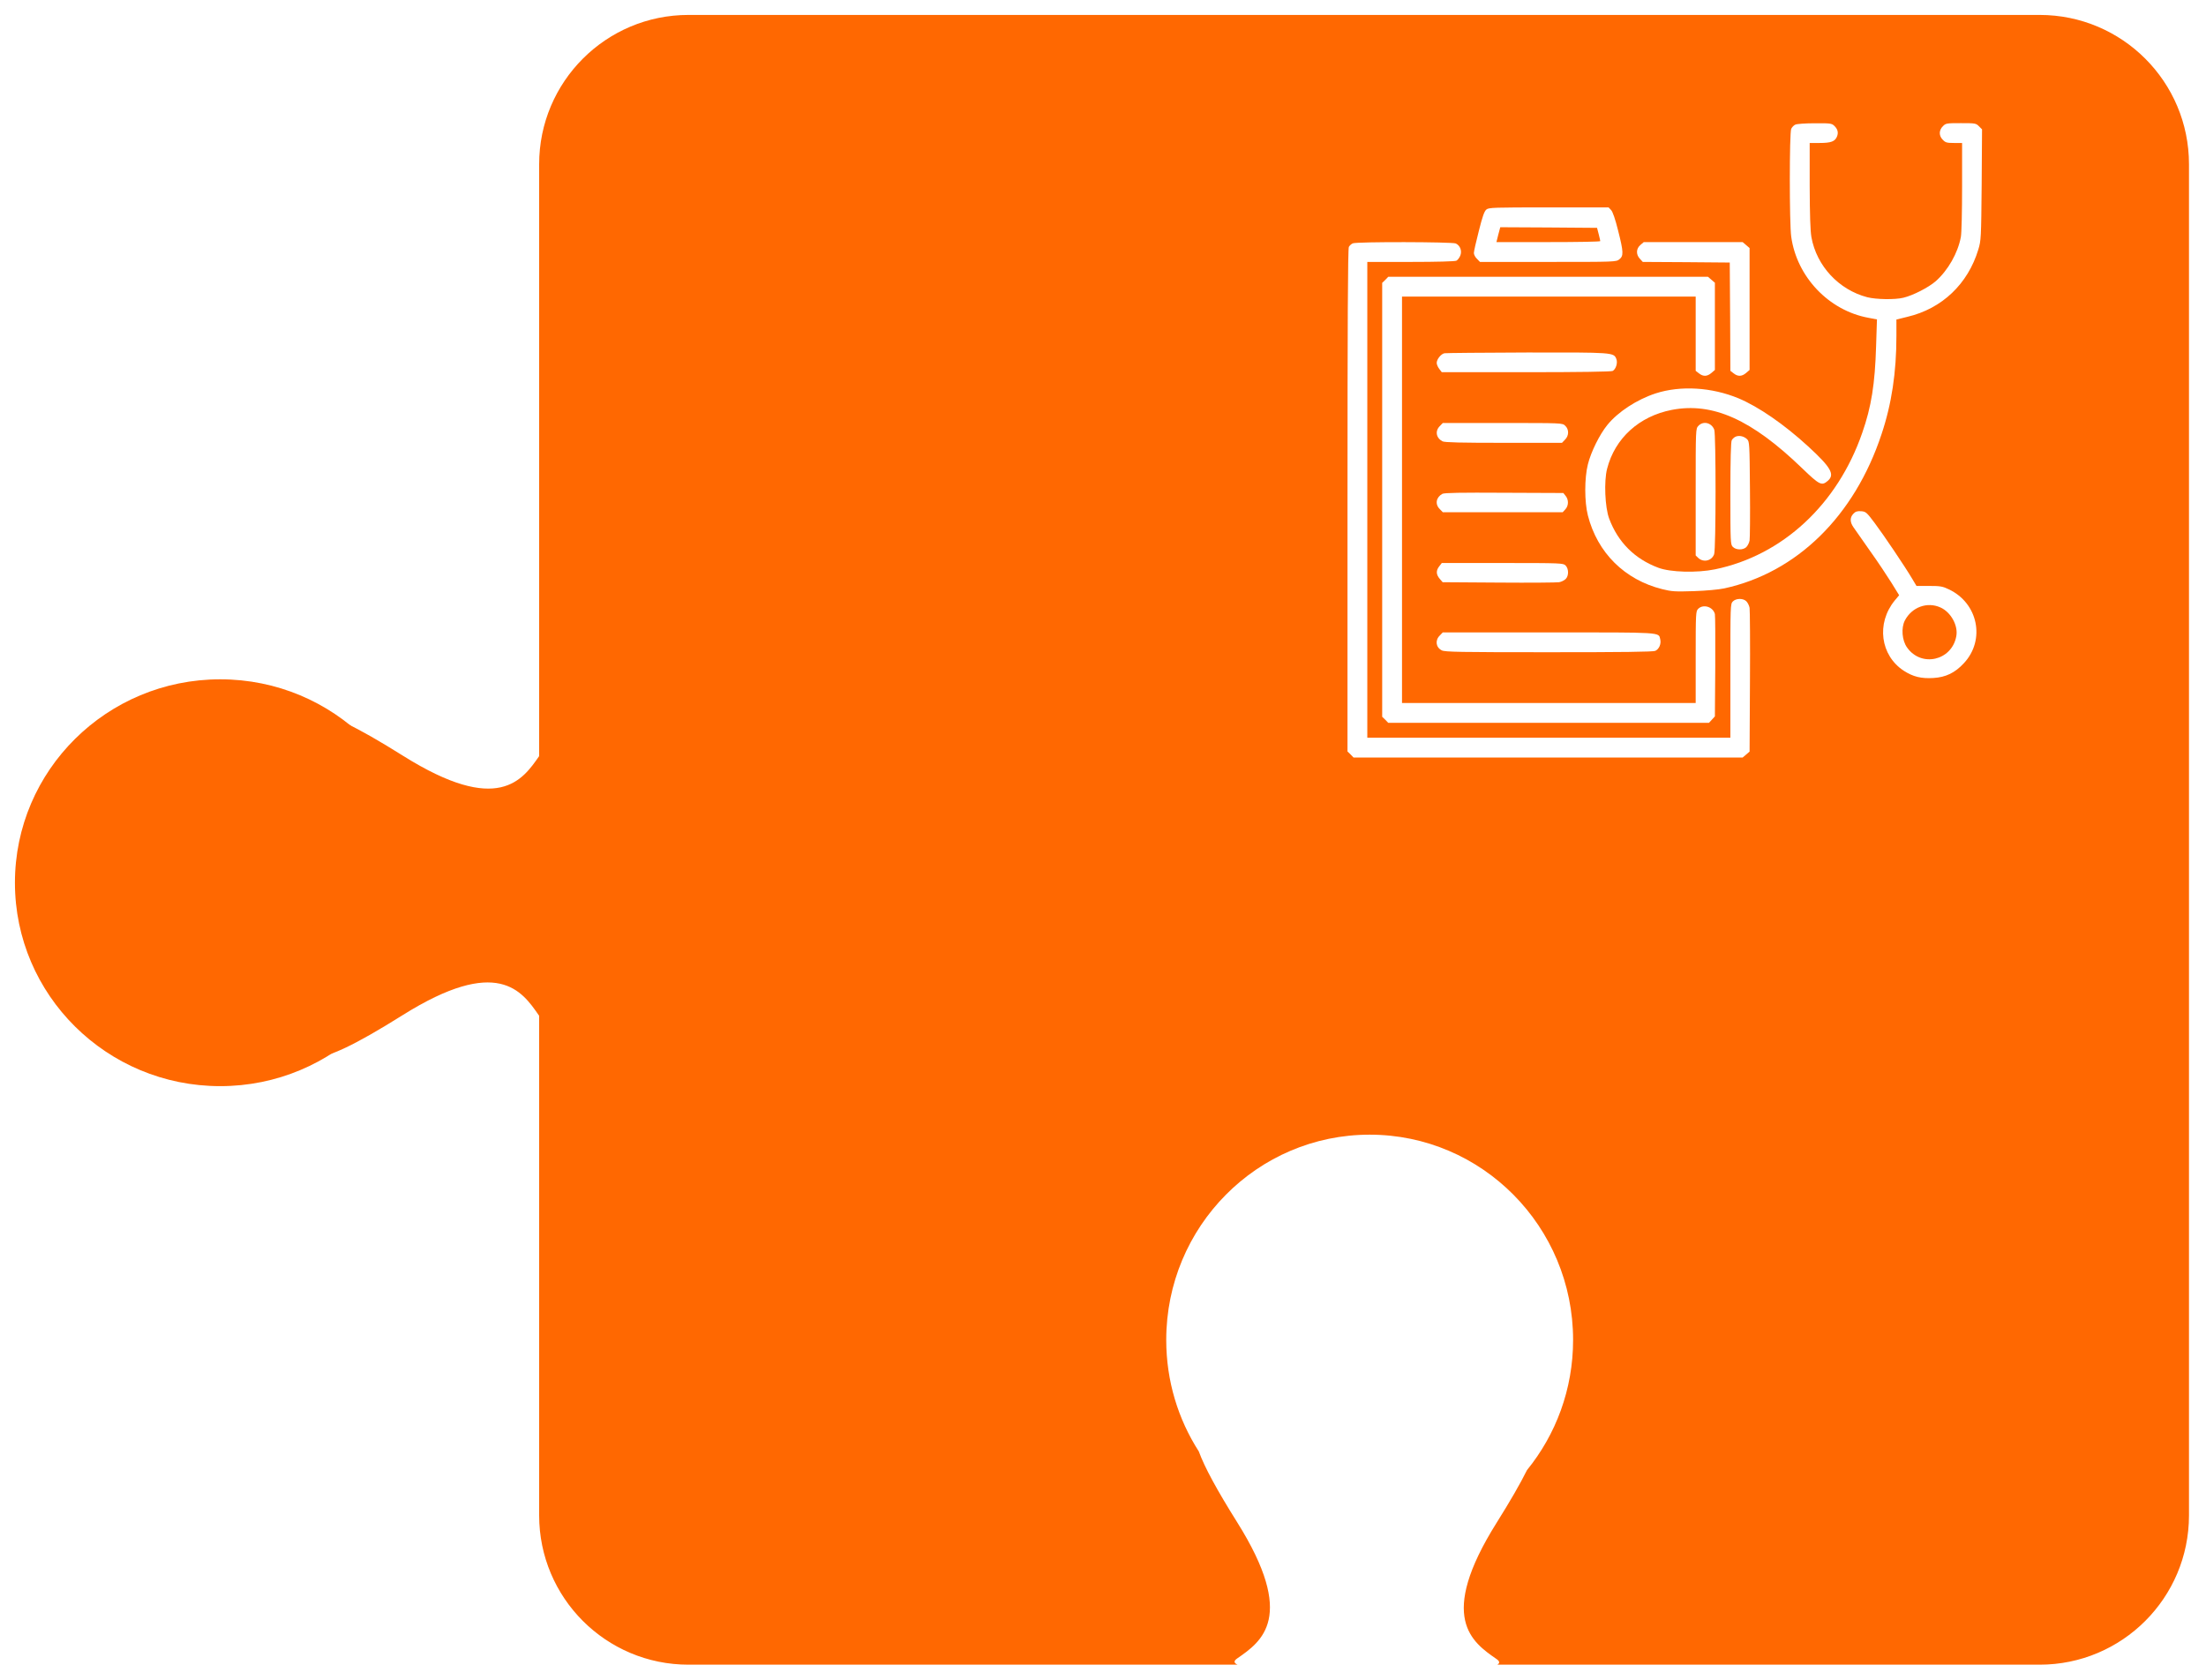
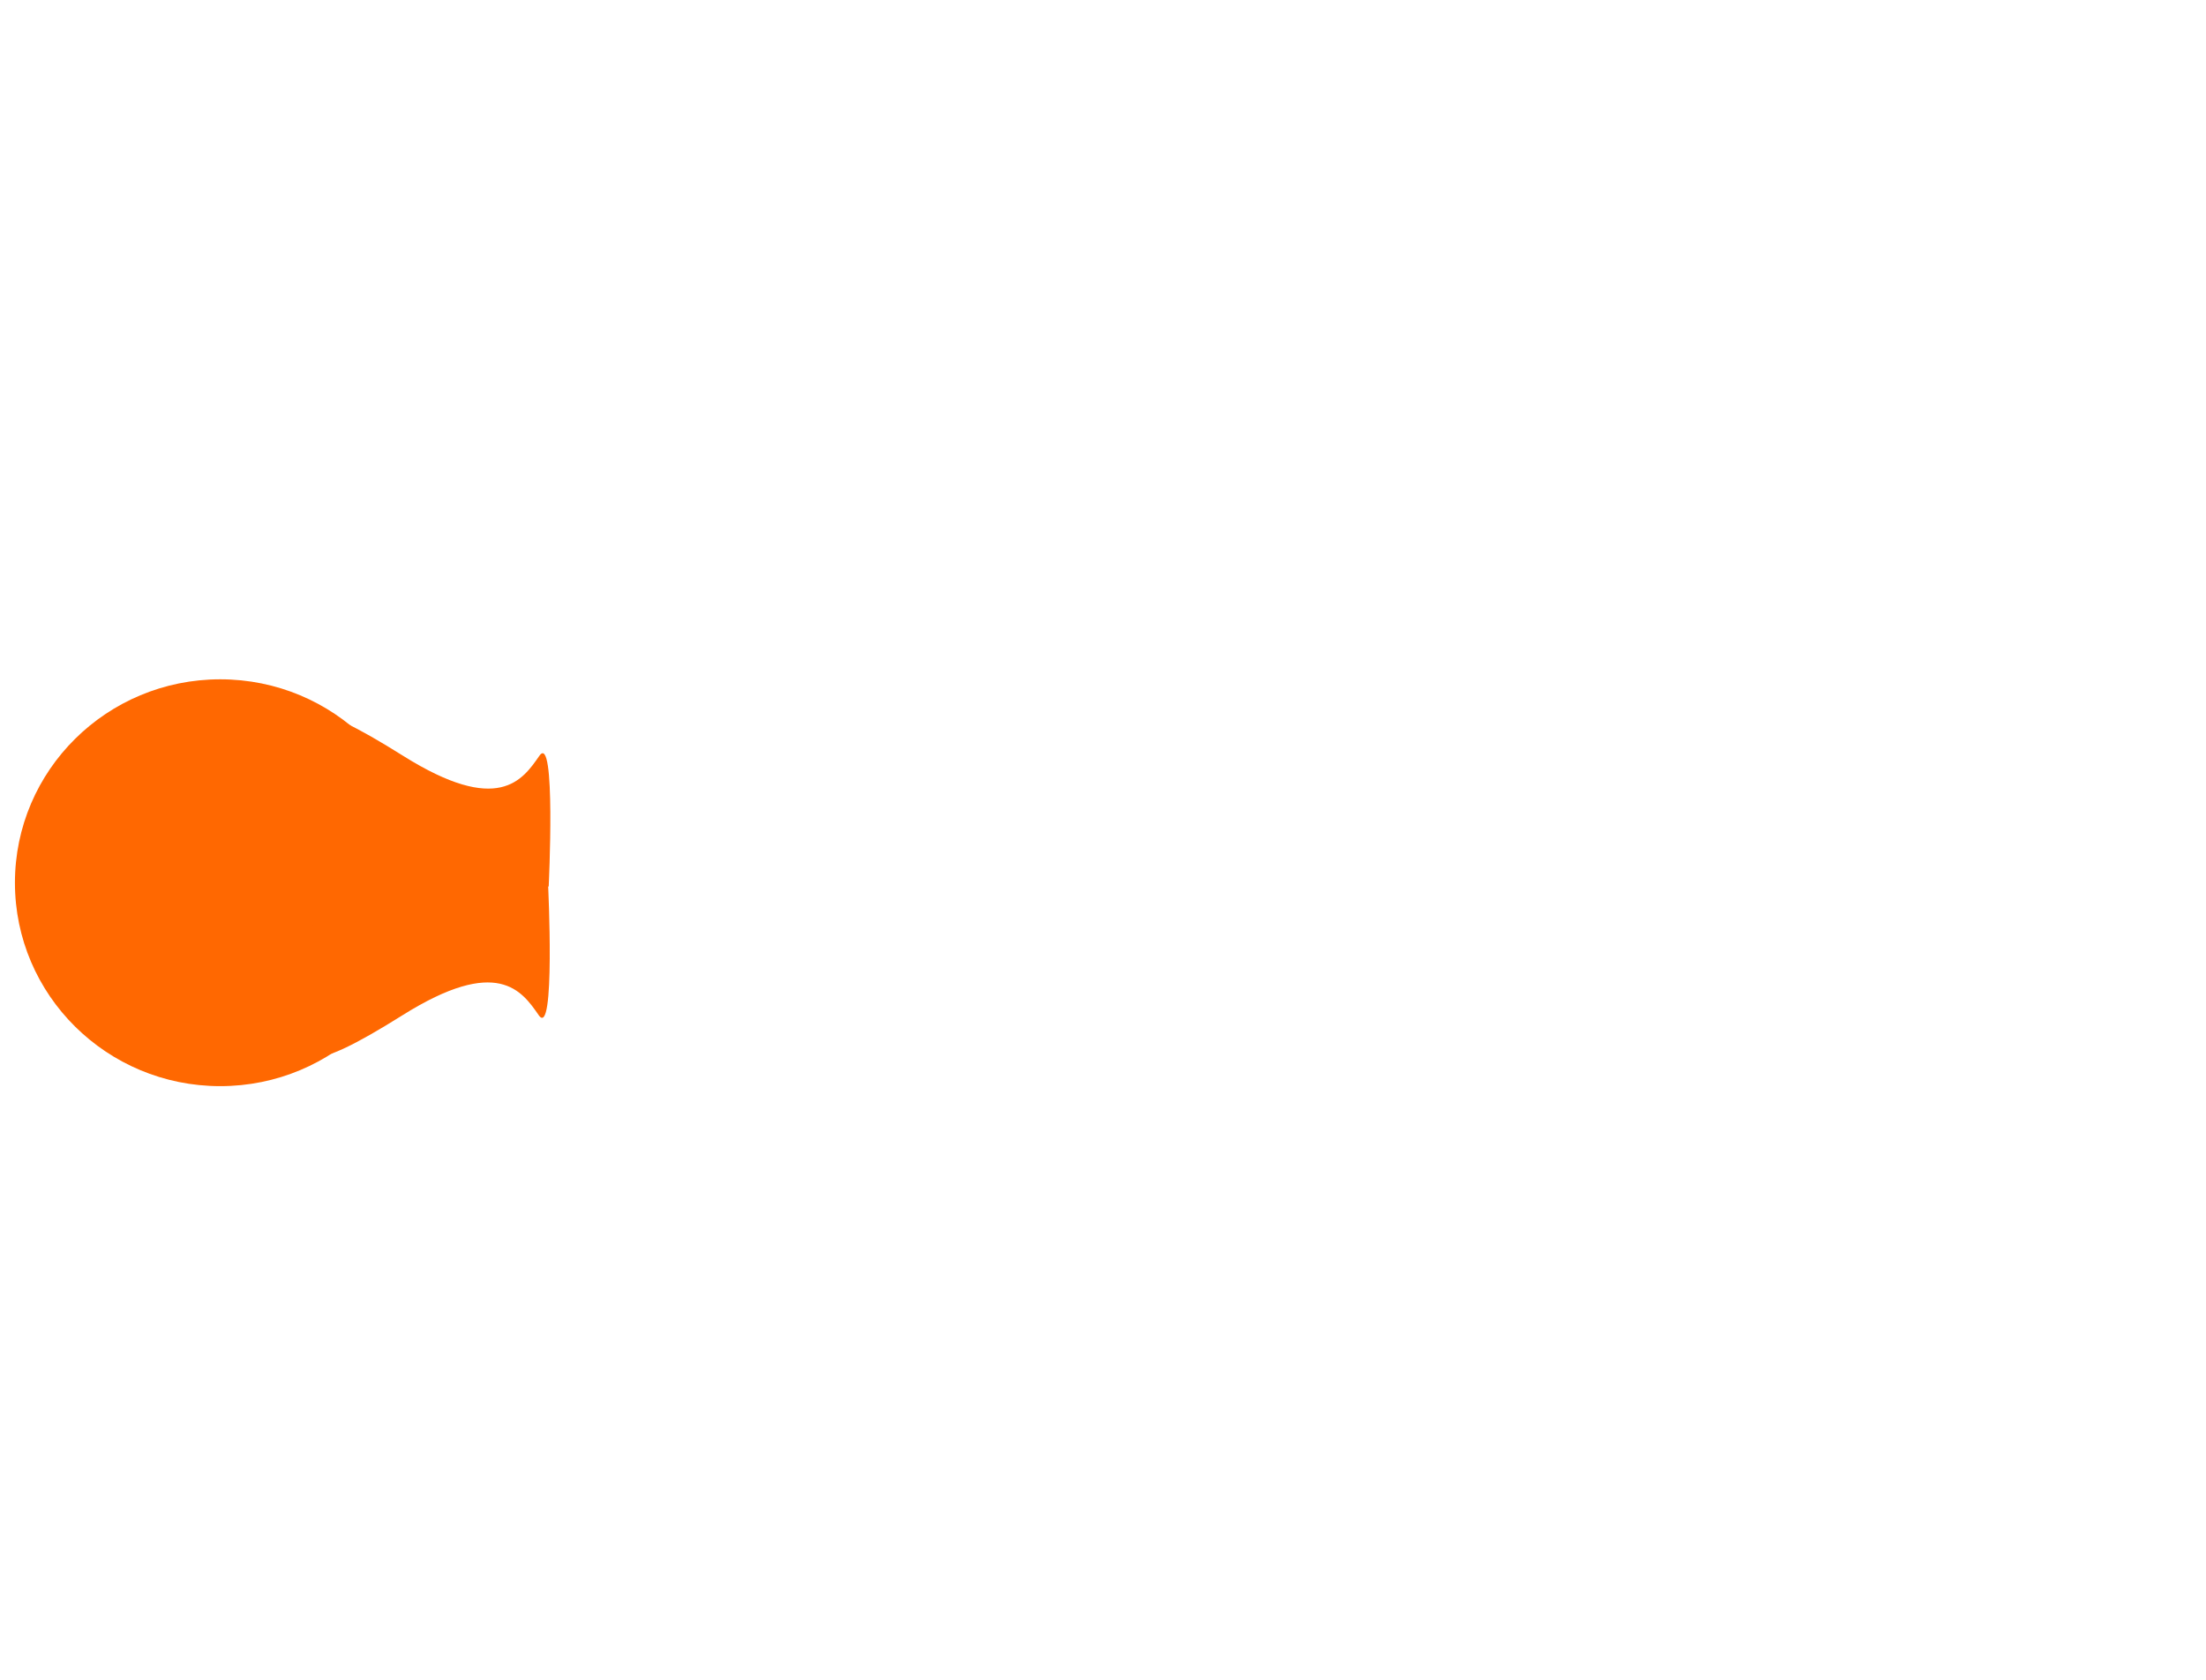
<svg xmlns="http://www.w3.org/2000/svg" width="591" height="450" viewBox="0 0 591 450" fill="none">
  <g filter="url(#filter0_d_311_178)">
-     <path fill-rule="evenodd" clip-rule="evenodd" d="M582.441 40C582.441 17.909 564.533 0 542.441 0L180.441 0C158.35 0 140.441 17.909 140.441 40L140.441 402C140.441 424.091 158.35 442 180.441 442H327.563C326.581 441.582 326.428 441.038 327.441 440.336L327.482 440.308C333.981 435.809 343.408 429.283 327.441 403.836C322.05 395.244 318.703 389.093 317.169 384.866C311.648 376.266 308.441 366.011 308.441 355C308.441 324.624 332.842 300 362.941 300C393.041 300 417.441 324.624 417.441 355C417.441 368.237 412.808 380.381 405.089 389.872C403.243 393.59 400.55 398.247 396.942 403.997C380.975 429.444 390.402 435.97 396.901 440.469L396.942 440.497C397.83 441.112 397.822 441.606 397.146 442H542.441C564.533 442 582.441 424.091 582.441 402V40Z" fill="#FF6801" />
    <ellipse cx="55" cy="232.5" rx="55" ry="54.5" fill="#FF6801" />
    <path d="M78.498 198.5C74.498 184.5 78.498 182.5 103.997 198.5C129.497 214.5 135.997 205 140.497 198.5C144.997 192 143 233.5 143 233.5H78.498C78.498 233.5 82.496 212.499 78.498 198.5Z" fill="#FF6801" />
    <path d="M78.336 268C74.337 282 78.336 284 103.836 268C129.336 252 135.836 261.5 140.336 268C144.836 274.5 142.839 233 142.839 233H78.336C78.336 233 82.335 254 78.336 268Z" fill="#FF6801" />
  </g>
  <path d="M480.972 33.392C480.573 33.558 480.075 34.089 479.876 34.52C479.378 35.616 479.378 59.883 479.876 63.402C481.37 74.191 489.935 83.187 500.558 85.145L502.848 85.577L502.616 92.748C502.317 102.839 501.355 108.981 498.898 115.985C492.259 135.173 477.519 148.817 459.46 152.535C454.613 153.531 447.476 153.332 444.256 152.103C437.949 149.746 433.467 145.265 431.11 138.957C429.981 135.97 429.683 128.932 430.546 125.612C432.637 117.413 439.144 111.504 447.908 109.811C458.863 107.719 469.286 112.4 482.831 125.48C487.478 129.961 488.043 130.227 489.669 128.832C491.628 127.139 490.566 125.247 484.424 119.604C477.984 113.695 471.145 108.981 465.768 106.723C458.564 103.736 450.265 103.238 443.559 105.396C438.513 107.055 433.467 110.342 430.612 113.861C428.554 116.384 426.23 121.064 425.4 124.417C424.471 128.102 424.471 134.443 425.4 138.094C427.956 148.087 435.227 155.324 445.318 157.846C447.841 158.477 448.704 158.544 453.784 158.378C457.037 158.278 460.489 157.946 461.917 157.647C481.37 153.431 496.84 138.26 504.077 116.317C506.799 108.184 508.06 99.719 508.06 89.992V85.61L511.015 84.88C520.277 82.689 527.215 76.083 530.003 66.854C530.734 64.464 530.767 63.8 530.9 49.525L530.999 34.653L530.169 33.823C529.373 33.026 529.173 32.993 525.323 32.993C521.505 32.993 521.273 33.026 520.509 33.823C519.978 34.321 519.679 35.018 519.679 35.649C519.679 36.28 519.978 36.977 520.509 37.475C521.206 38.205 521.605 38.305 523.497 38.305H525.655V50.056C525.655 56.497 525.522 62.572 525.323 63.501C524.526 67.784 521.903 72.398 518.617 75.319C516.691 77.012 512.475 79.17 509.919 79.768C507.662 80.332 502.616 80.232 500.259 79.635C492.624 77.643 486.682 71.269 485.287 63.534C484.989 61.775 484.856 57.658 484.823 49.658V38.305H487.478C490.532 38.305 491.595 37.906 492.126 36.612C492.591 35.516 492.325 34.553 491.362 33.657C490.732 33.06 490.2 32.993 486.184 33.026C483.694 33.026 481.337 33.193 480.972 33.392Z" fill="white" />
  <path d="M398.213 56.132C397.649 56.596 397.151 58.024 396.188 61.874C395.458 64.696 394.86 67.352 394.86 67.784C394.86 68.215 395.226 68.912 395.69 69.344L396.487 70.174H414.712C432.672 70.174 432.97 70.174 433.833 69.477C434.995 68.547 434.962 67.551 433.501 61.775C432.738 58.688 432.074 56.795 431.642 56.297L430.945 55.567H414.911C400.172 55.567 398.877 55.6 398.213 56.132ZM428.29 62.704C428.522 63.601 428.721 64.464 428.721 64.597C428.721 64.763 422.48 64.862 414.812 64.862H400.902L401.4 62.87L401.931 60.879L414.878 60.945L427.858 61.045L428.29 62.704Z" fill="white" />
  <path d="M362.427 65.194C362.029 65.36 361.564 65.792 361.365 66.157C361.1 66.622 361 87.104 361 134.078V201.334L361.83 202.131L362.627 202.961H414.746H466.865L467.794 202.164L468.724 201.368L468.823 182.645C468.89 172.387 468.823 163.457 468.724 162.859C468.624 162.262 468.226 161.465 467.86 161.1C466.997 160.237 465.105 160.27 464.242 161.133C463.578 161.797 463.578 162.229 463.578 179.723V197.65H414.945H366.311V133.912V70.174H377.964C384.769 70.174 389.848 70.041 390.18 69.842C390.512 69.676 390.977 69.078 391.209 68.514C391.74 67.252 391.209 65.792 390.014 65.228C389.018 64.796 363.556 64.73 362.427 65.194Z" fill="white" />
  <path d="M439.477 65.626C438.315 66.622 438.249 68.182 439.344 69.344L440.108 70.174L451.76 70.24L463.412 70.34L463.512 84.847L463.578 99.354L464.441 100.018C465.603 100.947 466.665 100.881 467.794 99.918L468.723 99.121V82.788V66.456L467.794 65.659L466.864 64.862H453.619H440.373L439.477 65.626Z" fill="white" />
  <path d="M371.126 74.987L370.296 75.784V133.912V192.039L371.126 192.836L371.923 193.666H414.879H457.836L458.633 192.803L459.429 191.94L459.529 178.628C459.562 171.291 459.529 164.951 459.429 164.519C458.931 162.56 456.309 161.764 454.948 163.125C454.317 163.756 454.284 164.22 454.284 176.072V188.354H414.946H375.607V133.912V79.469H414.946H454.284V89.395V99.354L455.147 100.018C456.309 100.947 457.371 100.881 458.5 99.918L459.429 99.121V87.436V75.751L458.5 74.954L457.57 74.157H414.746H371.923L371.126 74.987Z" fill="white" />
-   <path d="M386.994 94.64C386.064 94.806 384.902 96.267 384.902 97.229C384.902 97.628 385.201 98.358 385.599 98.856L386.263 99.719H408.837C422.946 99.719 431.643 99.586 432.042 99.387C432.905 98.922 433.436 97.229 433.038 96.2C432.341 94.408 432.241 94.408 409.07 94.441C397.318 94.474 387.392 94.574 386.994 94.64Z" fill="white" />
-   <path d="M385.732 114.16C384.404 115.488 384.736 117.347 386.462 118.243C386.993 118.542 391.574 118.641 402.828 118.641H418.464L419.26 117.811C420.356 116.749 420.389 115.056 419.327 114.06C418.563 113.33 418.53 113.33 402.529 113.33H386.528L385.732 114.16Z" fill="white" />
  <path d="M455.014 114.093C454.283 114.857 454.283 114.857 454.283 131.853V148.817L455.014 149.514C456.408 150.776 458.599 150.244 459.23 148.485C459.727 147.058 459.727 116.417 459.263 115.122C458.532 113.23 456.308 112.699 455.014 114.093Z" fill="white" />
  <path d="M465.006 116.981C464.607 117.147 464.142 117.579 463.943 117.944C463.711 118.376 463.578 123.222 463.578 132.219C463.578 145.431 463.611 145.896 464.242 146.527C465.105 147.39 466.997 147.423 467.861 146.56C468.226 146.195 468.624 145.398 468.724 144.8C468.823 144.203 468.89 137.995 468.823 131.024C468.724 118.84 468.69 118.309 468.06 117.679C467.23 116.882 465.968 116.583 465.006 116.981Z" fill="white" />
-   <path d="M386.396 132.318C384.703 133.281 384.404 135.107 385.732 136.402L386.529 137.231H402.596H418.663L419.36 136.468C420.257 135.505 420.29 133.912 419.46 132.883L418.829 132.086L402.928 132.02C391.342 131.953 386.894 132.02 386.396 132.318Z" fill="white" />
  <path d="M496.509 137.663C495.58 138.659 495.58 139.854 496.543 141.248C496.974 141.879 498.966 144.701 500.958 147.556C502.983 150.377 505.539 154.228 506.701 156.087L508.792 159.473L507.597 160.901C502.618 167.009 503.746 175.607 510.054 179.723C512.544 181.317 514.701 181.848 517.955 181.649C521.307 181.449 523.764 180.254 526.154 177.665C531.964 171.424 529.939 161.565 522.071 157.88C520.411 157.083 519.78 156.983 516.793 156.983H513.44L512.344 155.158C510.518 152.037 504.543 143.174 502.186 140.053C500.062 137.231 499.862 137.065 498.601 136.966C497.539 136.899 497.107 137.032 496.509 137.663ZM519.88 162.76C522.669 164.021 524.66 167.64 524.096 170.495C522.868 177.034 514.701 178.86 510.917 173.482C509.556 171.59 509.29 168.237 510.319 166.245C512.178 162.66 516.328 161.133 519.88 162.76Z" fill="white" />
  <path d="M385.599 151.705C384.669 152.867 384.736 153.929 385.698 155.058L386.495 155.987L401.566 156.087C409.832 156.153 417.102 156.087 417.7 155.987C418.297 155.888 419.094 155.49 419.459 155.124C420.323 154.261 420.289 152.369 419.426 151.506C418.795 150.875 418.331 150.842 402.529 150.842H386.263L385.599 151.705Z" fill="white" />
-   <path d="M385.731 170.262C384.403 171.557 384.669 173.449 386.262 174.246C387.059 174.677 391.242 174.744 414.911 174.744C434.796 174.744 442.863 174.644 443.46 174.379C444.489 173.914 445.087 172.486 444.788 171.291C444.323 169.333 445.751 169.432 414.845 169.432H386.528L385.731 170.262Z" fill="white" />
  <defs>
    <filter id="filter0_d_311_178" x="0" y="0" width="590.441" height="450" filterUnits="userSpaceOnUse" color-interpolation-filters="sRGB">
      <feFlood flood-opacity="0" result="BackgroundImageFix" />
      <feColorMatrix in="SourceAlpha" type="matrix" values="0 0 0 0 0 0 0 0 0 0 0 0 0 0 0 0 0 0 127 0" result="hardAlpha" />
      <feOffset dx="4" dy="4" />
      <feGaussianBlur stdDeviation="2" />
      <feComposite in2="hardAlpha" operator="out" />
      <feColorMatrix type="matrix" values="0 0 0 0 0 0 0 0 0 0 0 0 0 0 0 0 0 0 0.25 0" />
      <feBlend mode="normal" in2="BackgroundImageFix" result="effect1_dropShadow_311_178" />
      <feBlend mode="normal" in="SourceGraphic" in2="effect1_dropShadow_311_178" result="shape" />
    </filter>
  </defs>
</svg>